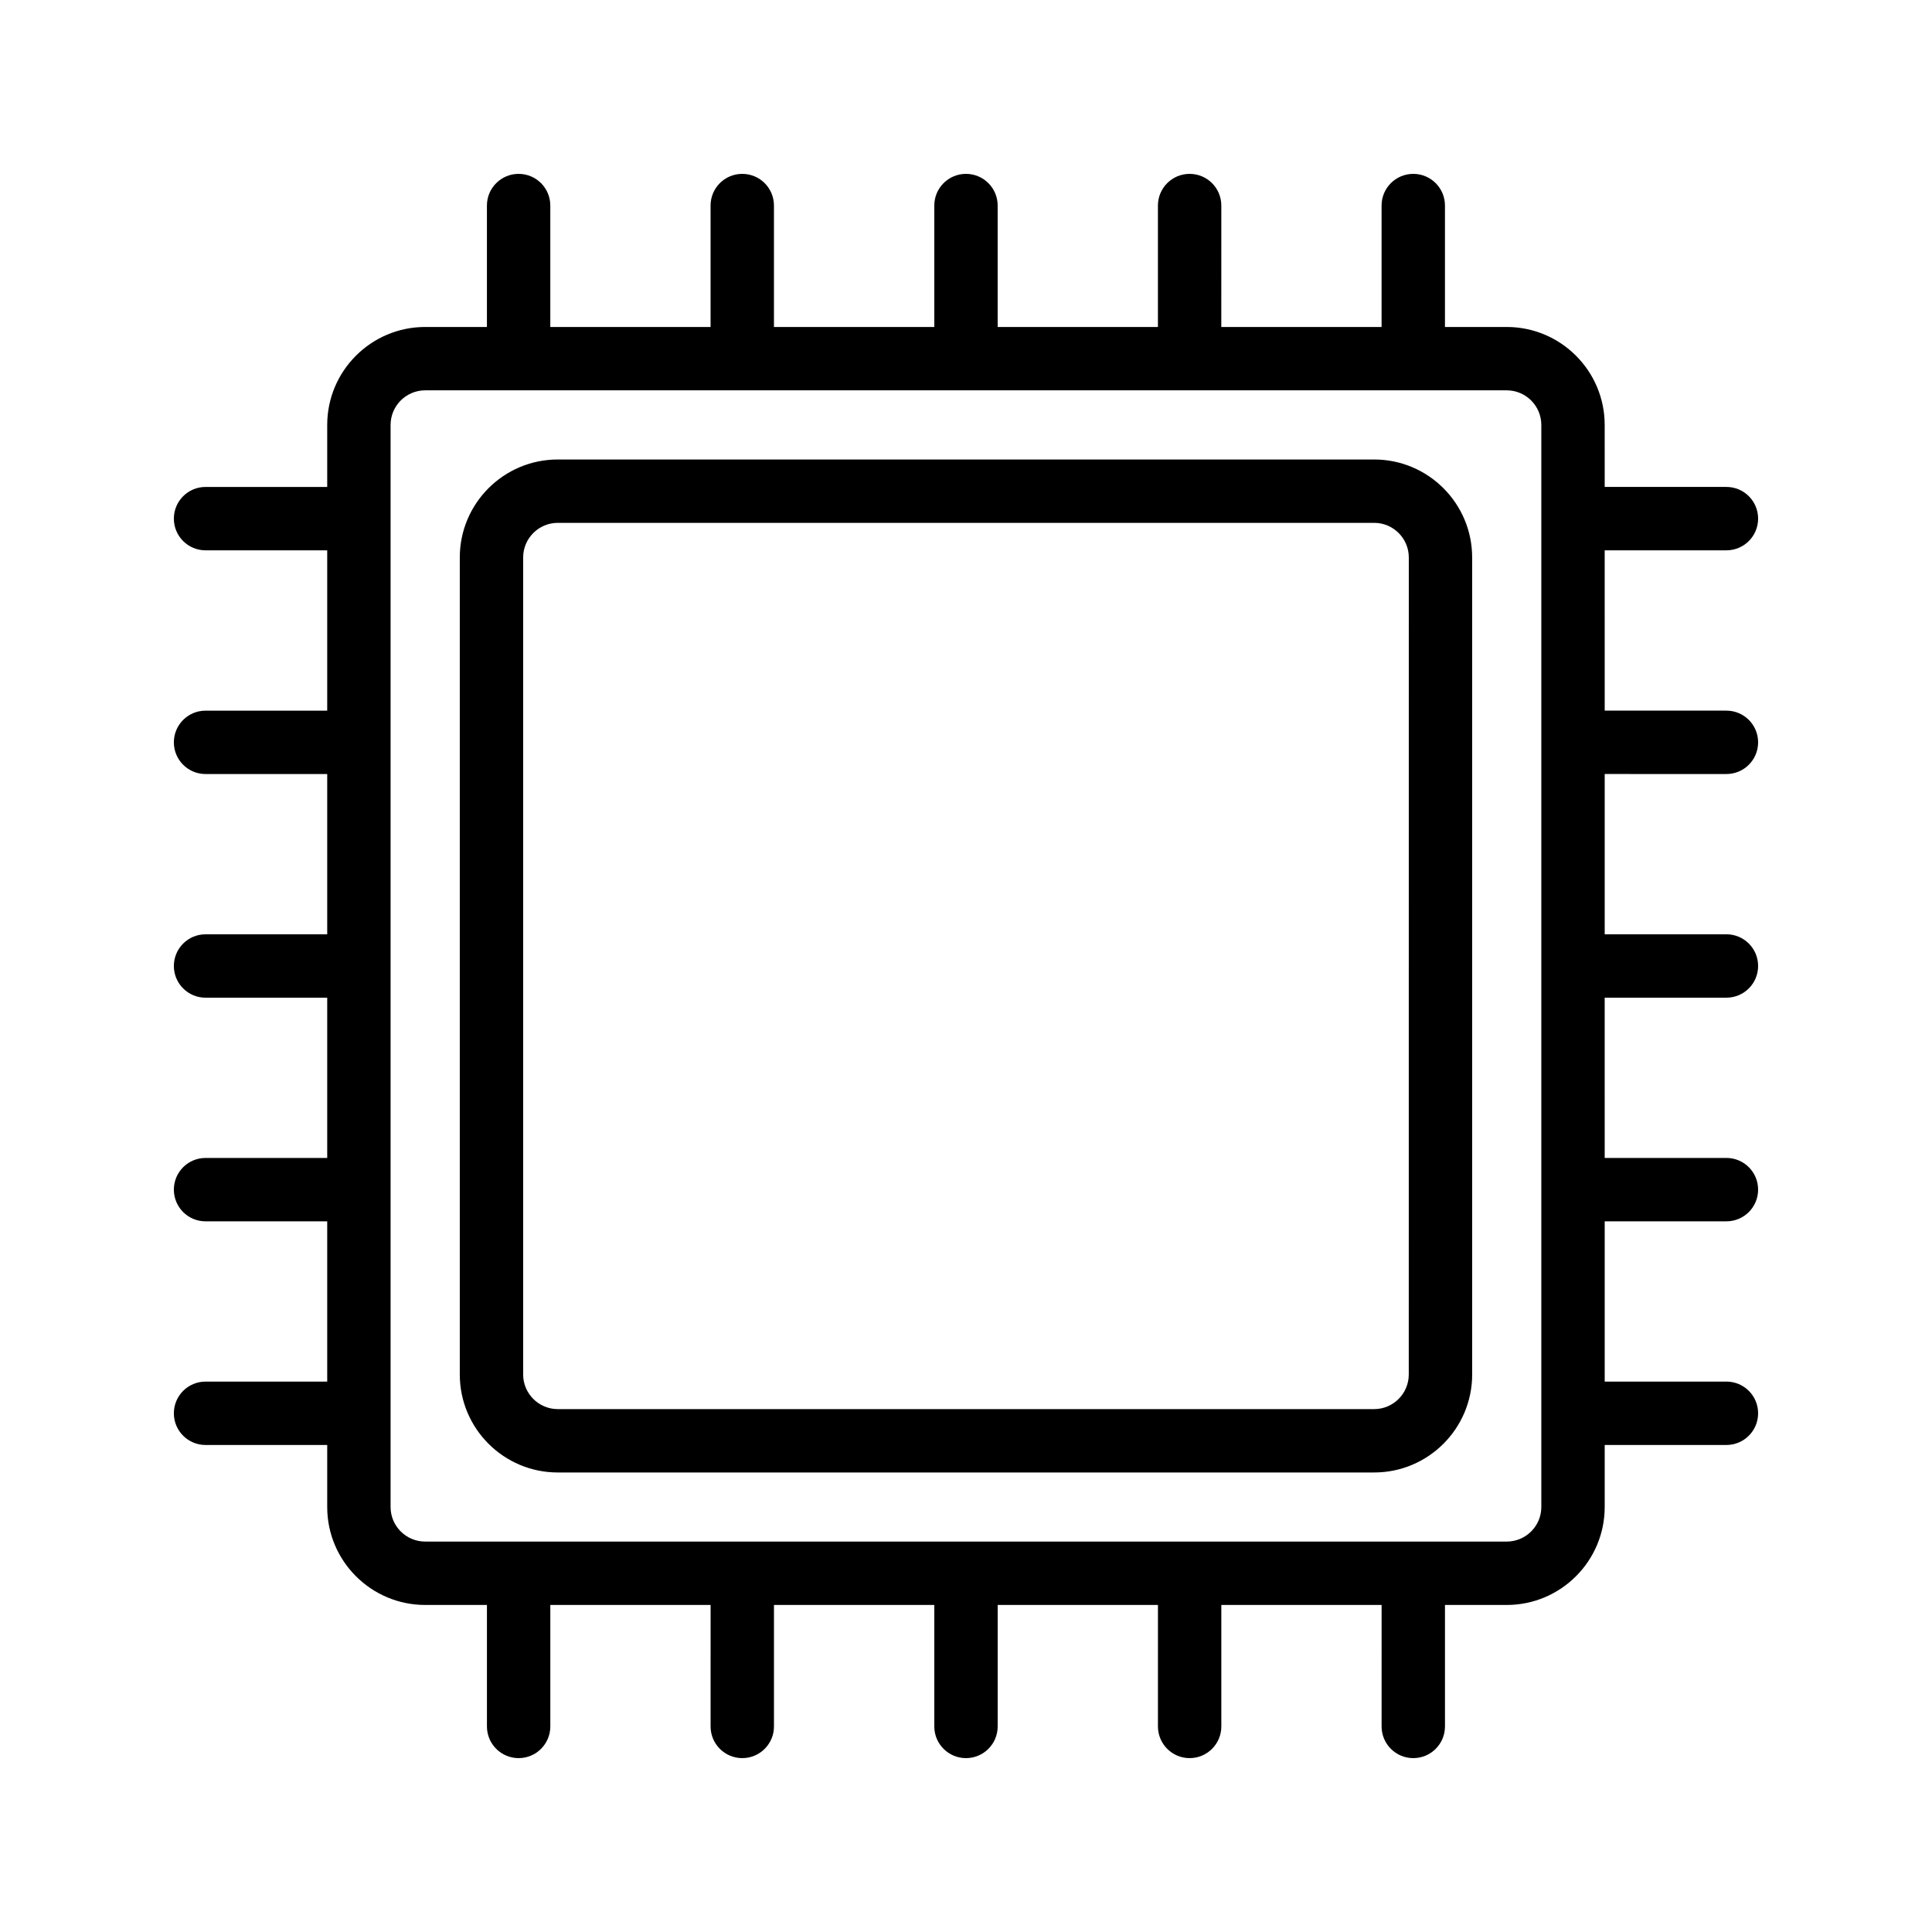
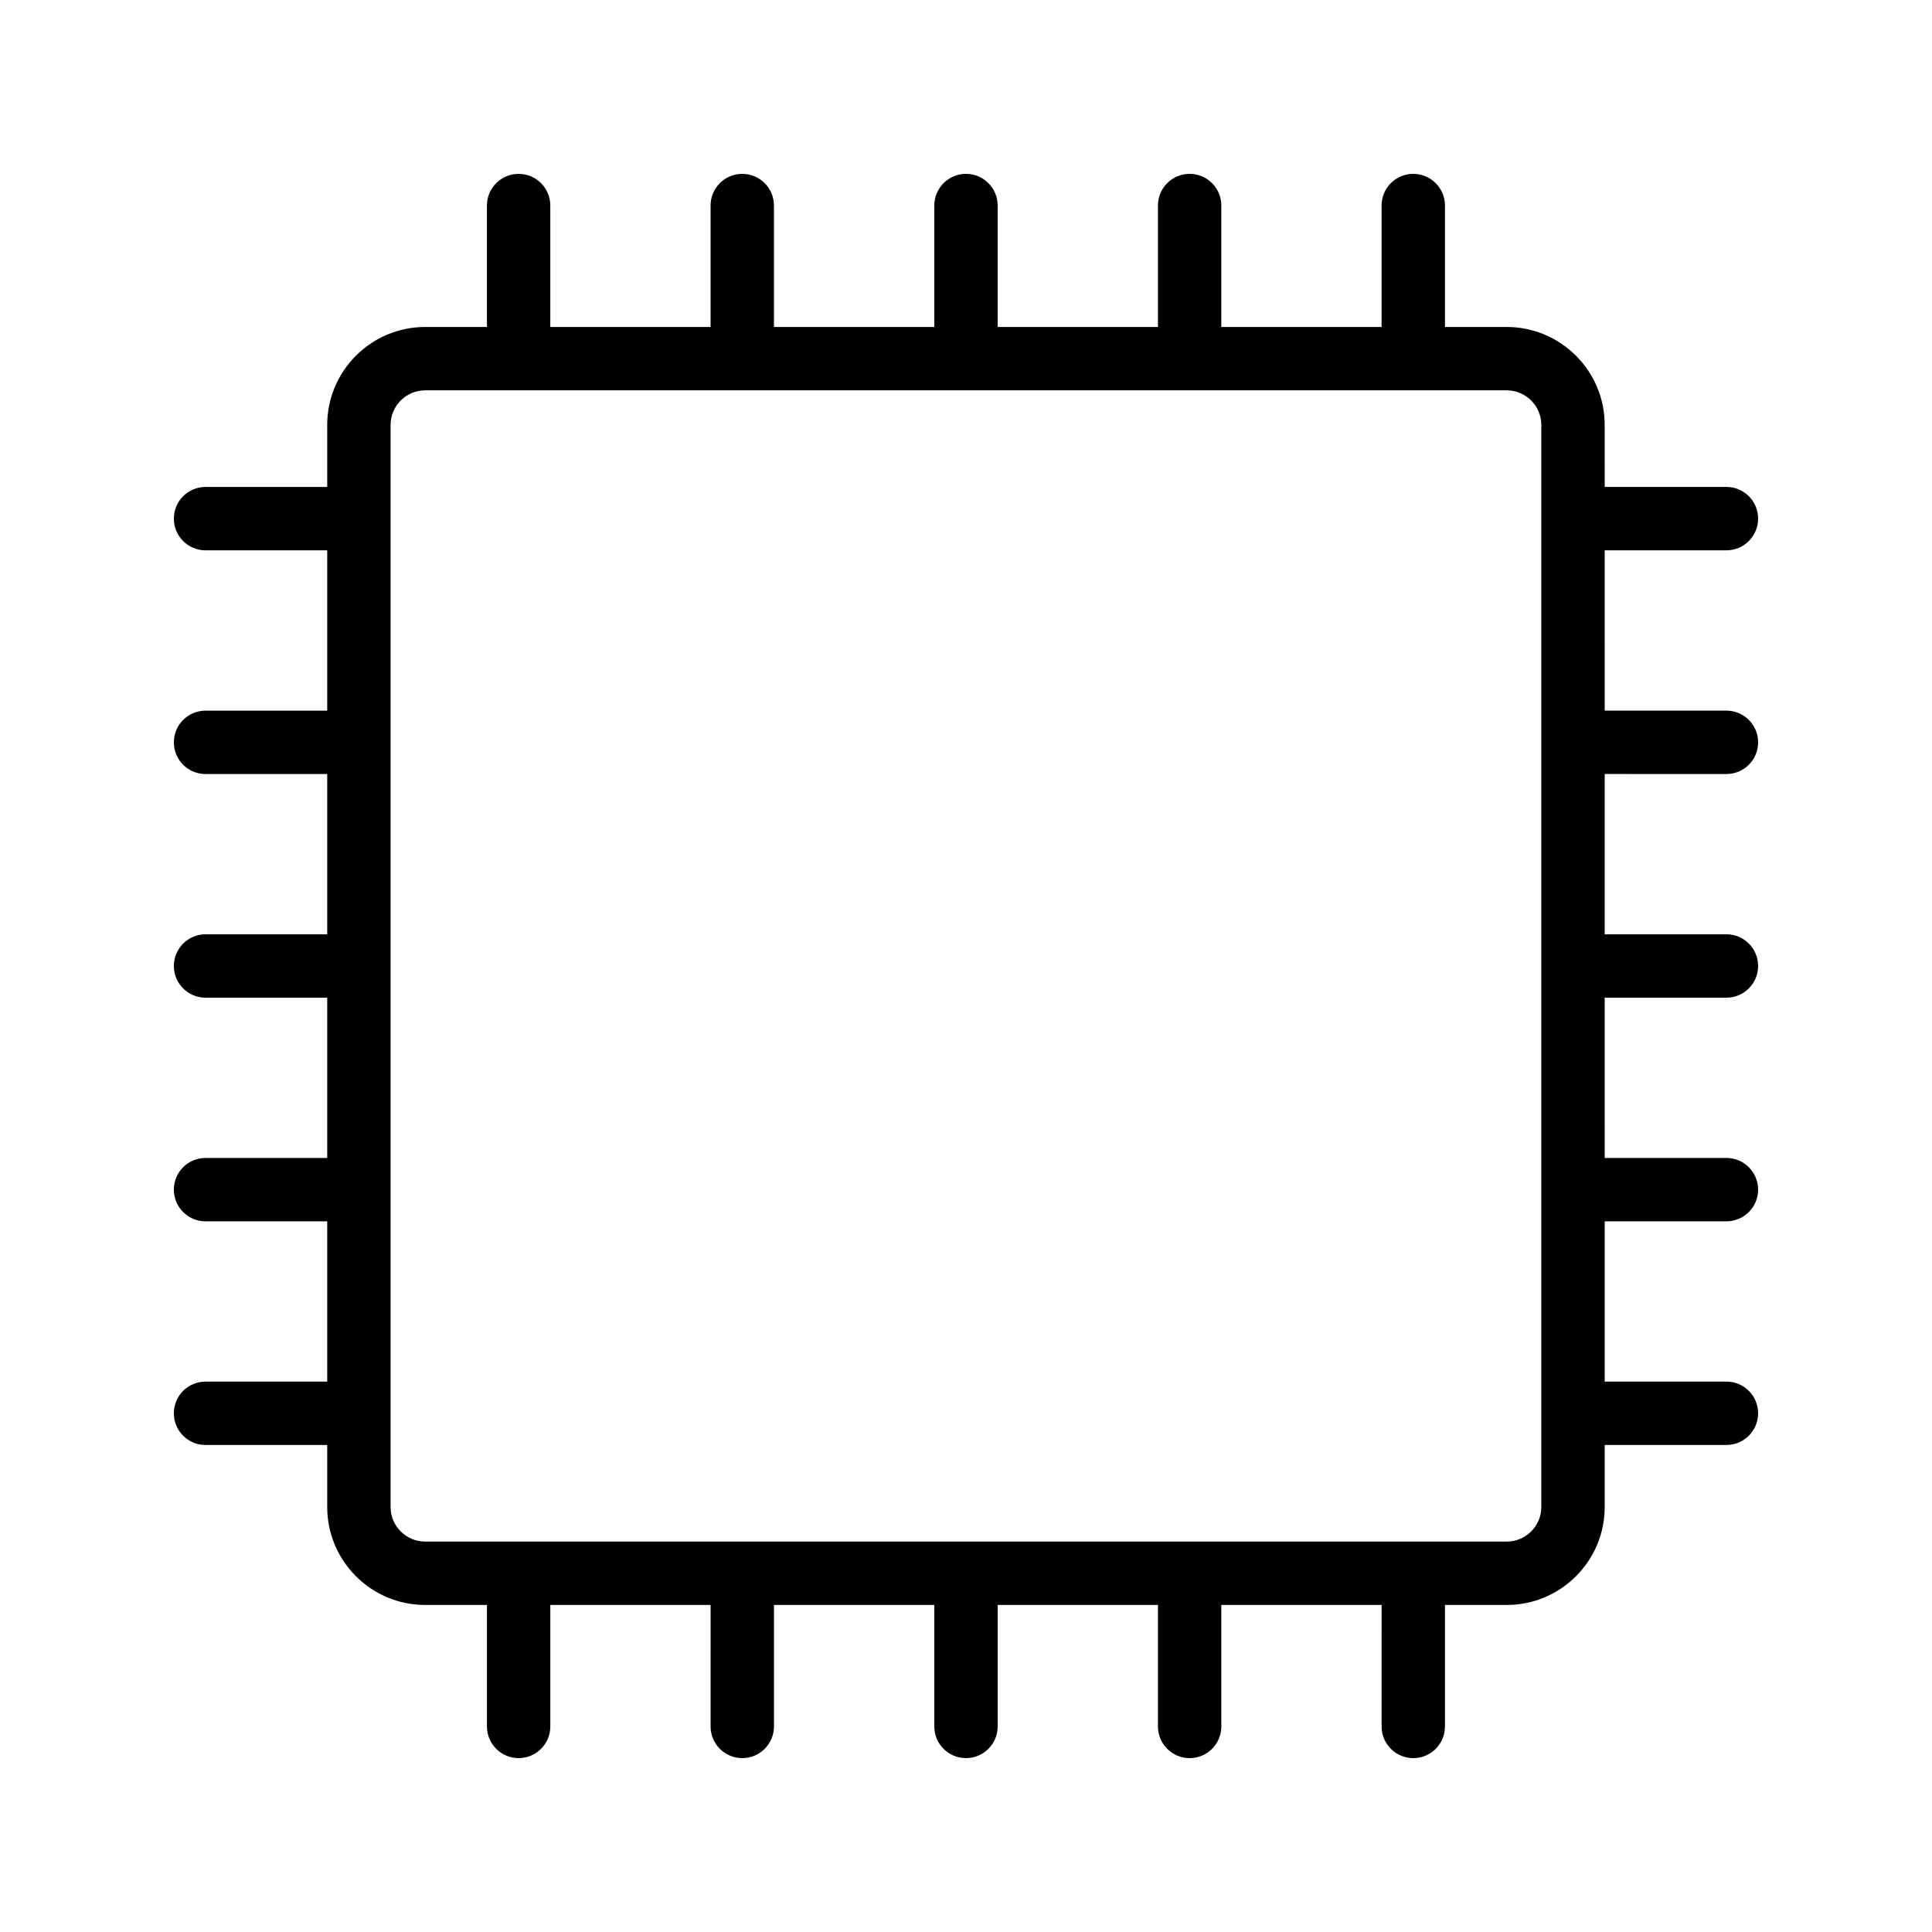
<svg xmlns="http://www.w3.org/2000/svg" fill="#000000" width="800px" height="800px" version="1.1" viewBox="144 144 512 512">
  <g>
-     <path d="m508.17 265.77h-216.36c-14.316 0-25.961 11.645-25.961 25.961v216.53c0 14.316 11.645 25.961 25.961 25.961h216.37c14.316 0 25.961-11.645 25.961-25.961l-0.004-216.53c0-14.32-11.641-25.961-25.961-25.961zm9.168 242.49c0 5.051-4.117 9.168-9.168 9.168h-216.36c-5.051 0-9.168-4.117-9.168-9.168v-216.53c0-5.051 4.117-9.168 9.168-9.168h216.37c5.051 0 9.168 4.117 9.168 9.168z" />
    <path d="m601.52 289.84c4.641 0 8.398-3.754 8.398-8.398 0-4.641-3.754-8.398-8.398-8.398h-32.258l-0.004-16.43c0-14.316-11.645-25.961-25.961-25.961h-16.367v-32.176c0-4.641-3.754-8.398-8.398-8.398-4.641 0-8.398 3.754-8.398 8.398v32.176h-42.477l0.004-32.176c0-4.641-3.754-8.398-8.398-8.398-4.641 0-8.398 3.754-8.398 8.398v32.176h-42.473v-32.176c0-4.641-3.754-8.398-8.398-8.398-4.641 0-8.395 3.754-8.395 8.398v32.176h-42.492v-32.176c0-4.641-3.754-8.398-8.398-8.398-4.641 0-8.398 3.754-8.398 8.398v32.176h-42.473v-32.176c0-4.641-3.754-8.398-8.398-8.398-4.641 0-8.398 3.754-8.398 8.398v32.176h-16.363c-14.316 0-25.961 11.645-25.961 25.961v16.434h-32.242c-4.641 0-8.398 3.754-8.398 8.398 0 4.641 3.754 8.398 8.398 8.398h32.242v42.492l-32.242-0.004c-4.641 0-8.398 3.754-8.398 8.398 0 4.641 3.754 8.398 8.398 8.398h32.242v42.473h-32.242c-4.641 0-8.398 3.754-8.398 8.398 0 4.641 3.754 8.398 8.398 8.398h32.242v42.477l-32.242-0.004c-4.641 0-8.398 3.754-8.398 8.398 0 4.641 3.754 8.398 8.398 8.398h32.242v42.477l-32.242-0.004c-4.641 0-8.398 3.754-8.398 8.398 0 4.641 3.754 8.398 8.398 8.398h32.242v16.449c0 14.301 11.645 25.945 25.961 25.945h16.367v32.191c0 4.641 3.754 8.398 8.398 8.398 4.641 0 8.398-3.754 8.398-8.398v-32.191h42.477l-0.004 32.191c0 4.641 3.754 8.398 8.398 8.398 4.641 0 8.398-3.754 8.398-8.398v-32.191l42.488-0.004v32.195c0 4.641 3.754 8.398 8.398 8.398 4.641 0 8.398-3.754 8.398-8.398v-32.191h42.477l-0.004 32.191c0 4.641 3.754 8.398 8.398 8.398 4.641 0 8.398-3.754 8.398-8.398v-32.191h42.477l-0.004 32.191c0 4.641 3.754 8.398 8.398 8.398 4.641 0 8.398-3.754 8.398-8.398v-32.191h16.367c14.316 0 25.961-11.645 25.961-25.945v-16.449l32.258-0.004c4.641 0 8.398-3.754 8.398-8.398 0-4.641-3.754-8.398-8.398-8.398h-32.258v-42.477l32.258 0.004c4.641 0 8.398-3.754 8.398-8.398 0-4.641-3.754-8.398-8.398-8.398h-32.258l-0.004-42.473h32.262c4.641 0 8.398-3.754 8.398-8.398 0-4.641-3.754-8.398-8.398-8.398h-32.258v-42.477l32.258 0.004c4.641 0 8.398-3.754 8.398-8.398 0-4.641-3.754-8.398-8.398-8.398h-32.258l-0.004-42.488zm-49.055 253.54c0 5.051-4.117 9.152-9.168 9.152h-286.62c-5.051 0-9.168-4.102-9.168-9.152v-286.77c0-5.051 4.117-9.168 9.168-9.168h286.62c5.051 0 9.168 4.117 9.168 9.168z" />
  </g>
</svg>